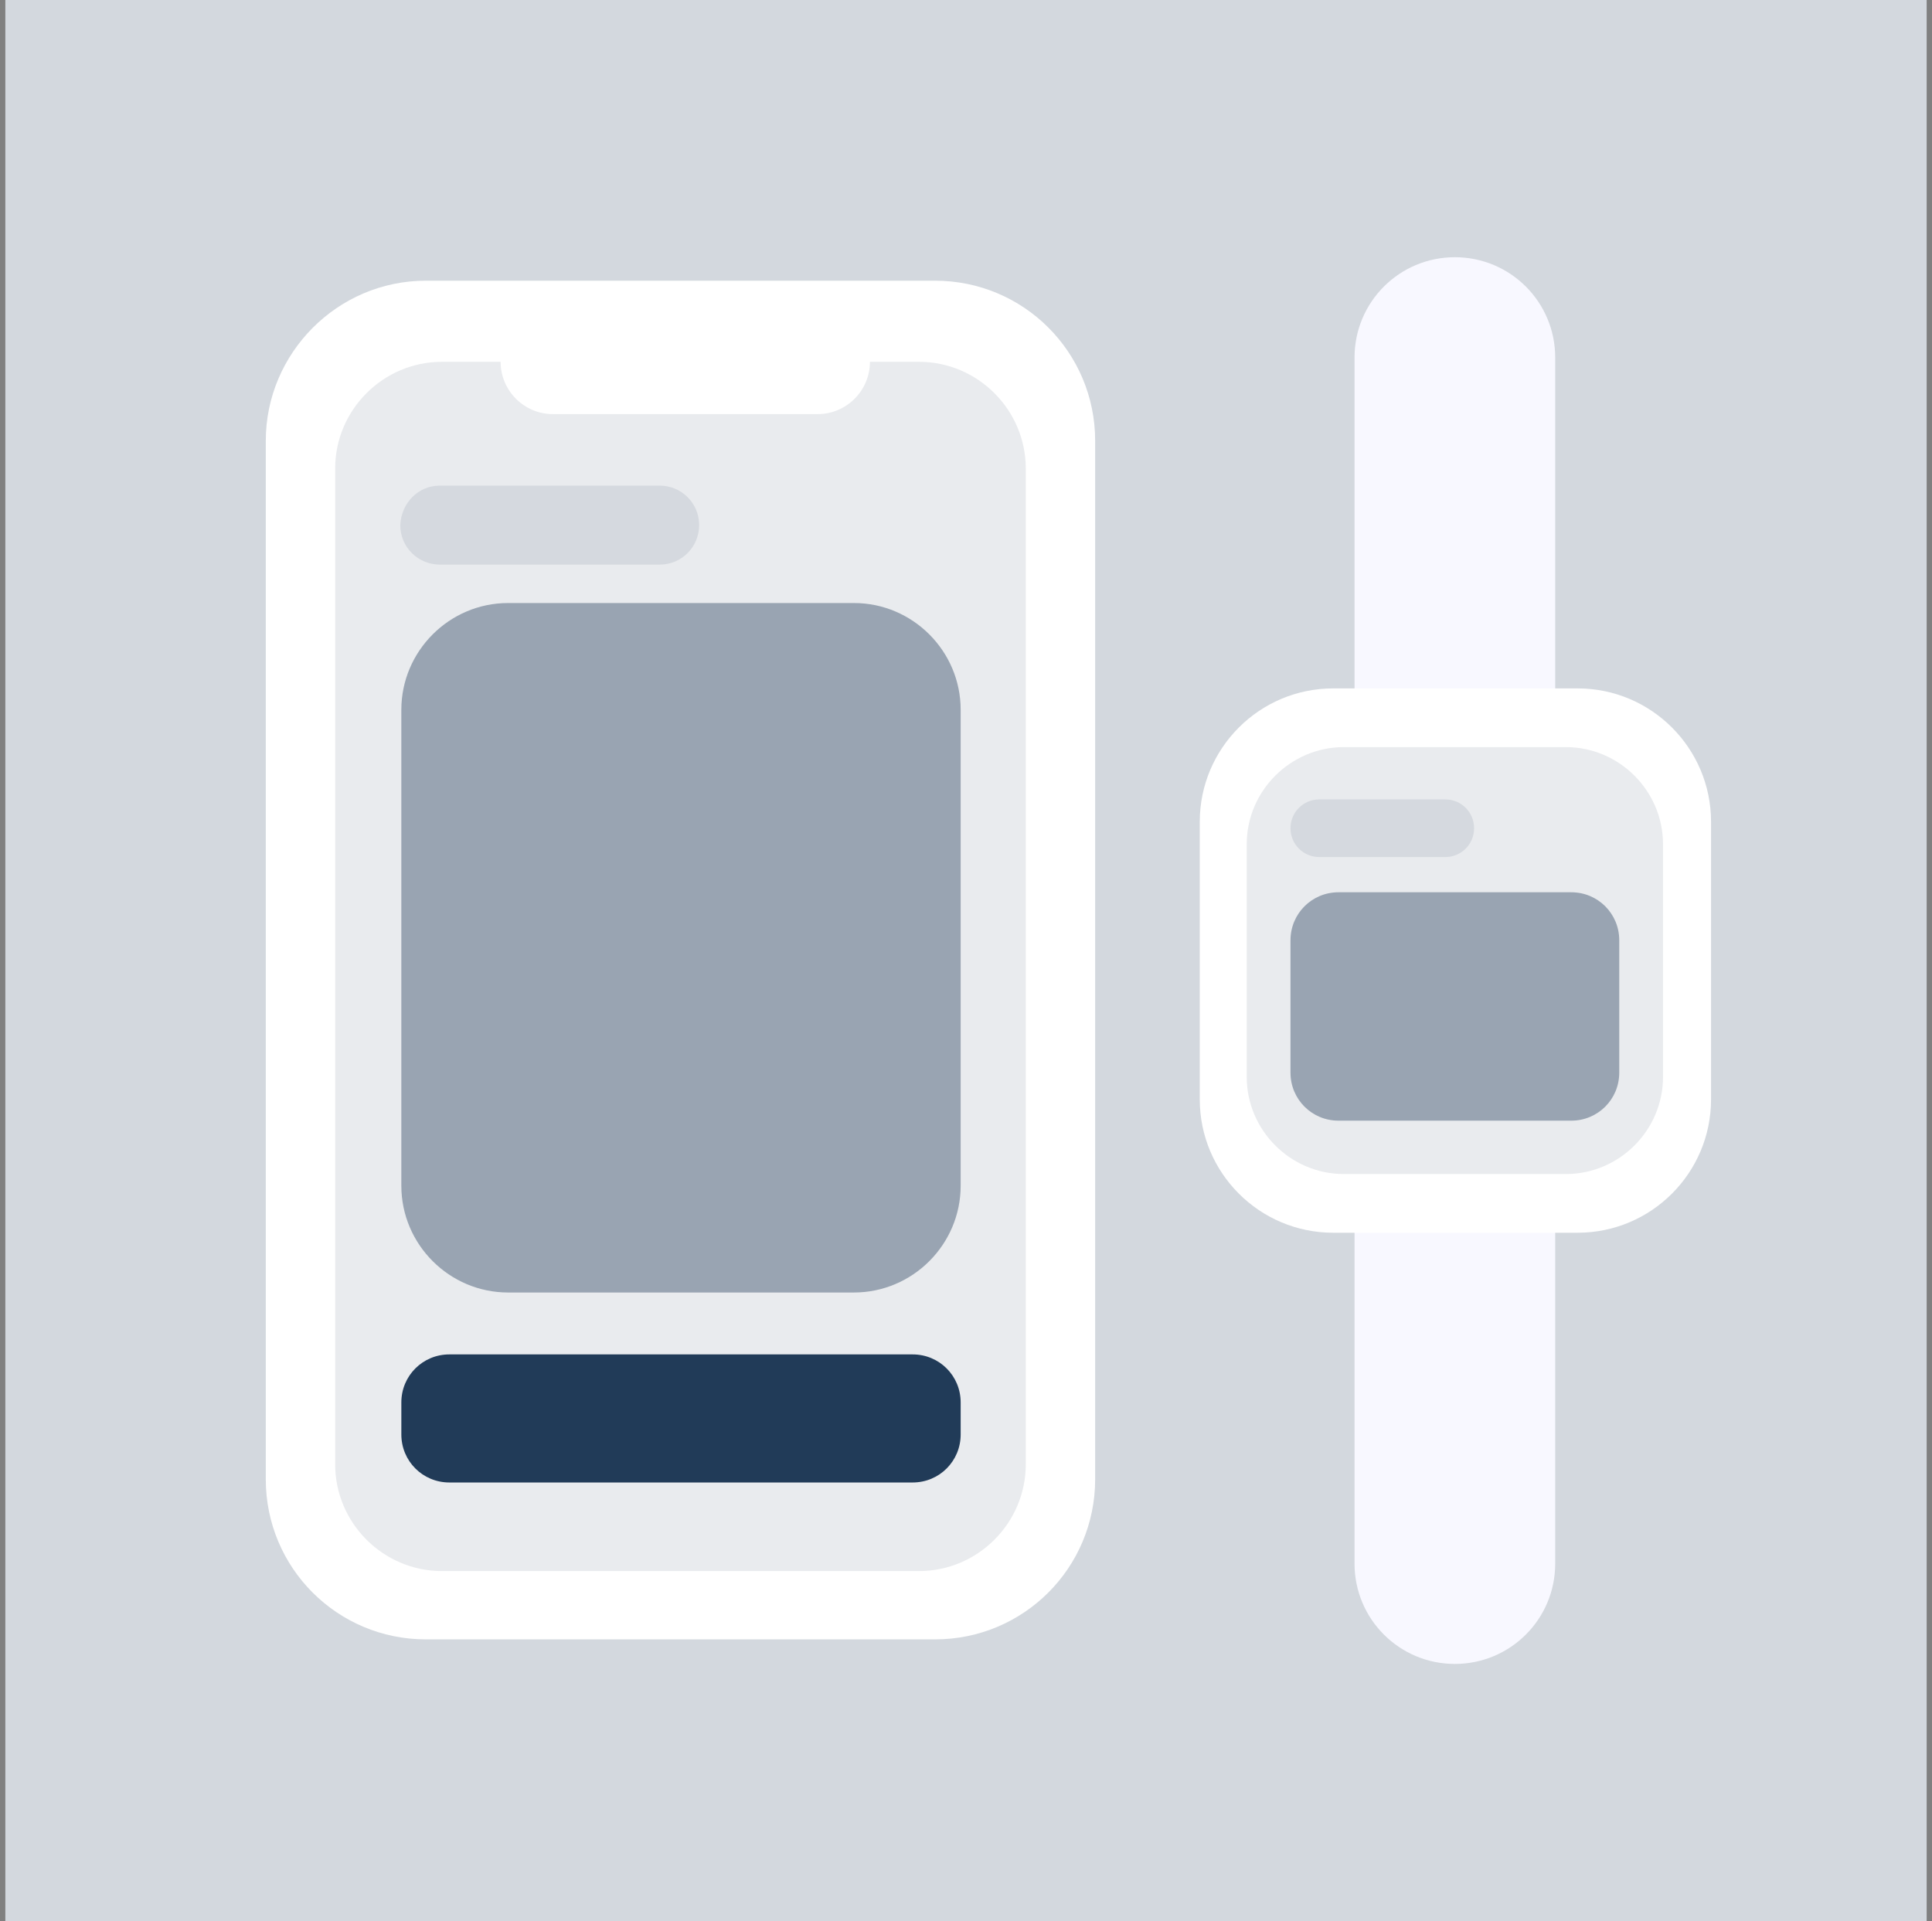
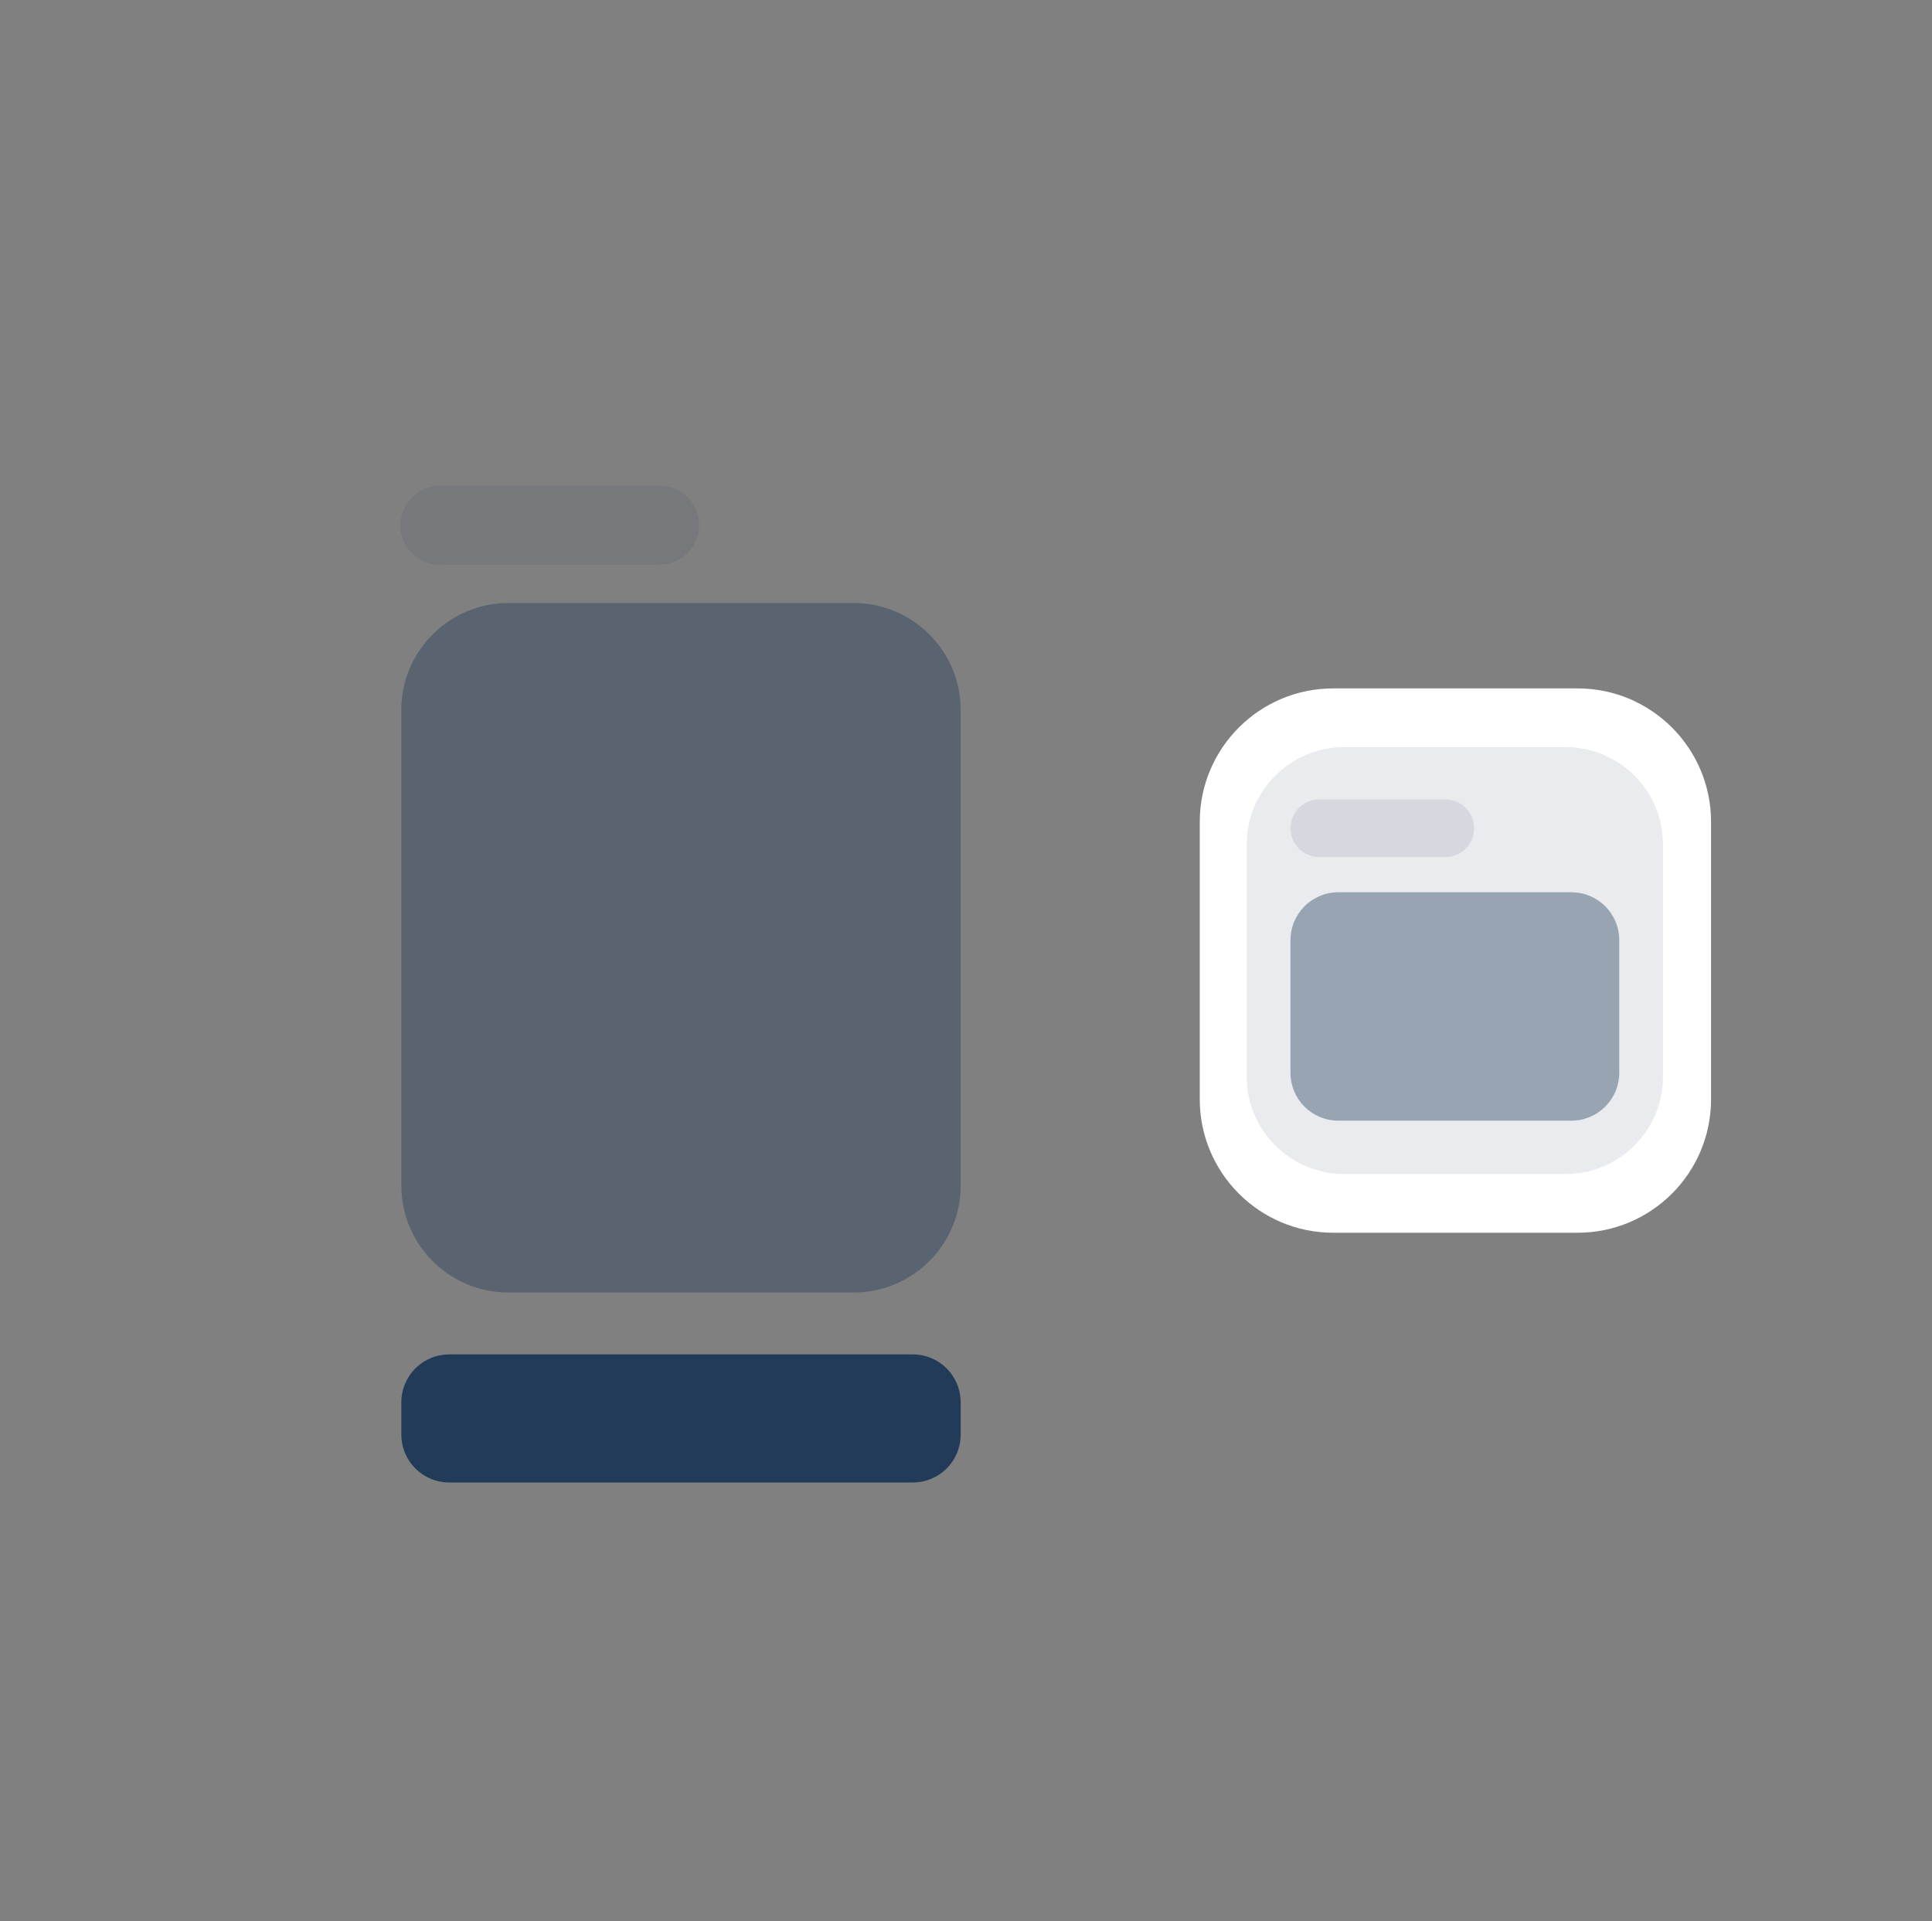
<svg xmlns="http://www.w3.org/2000/svg" version="1.1" id="Layer_1" x="0px" y="0px" viewBox="0 0 181 180" style="enable-background:new 0 0 181 180;" xml:space="preserve">
  <rect x="0" y="0" width="181" height="180" fill="#808080" stroke="none" />
  <style type="text/css">
	.st0{fill:#D3D8DE;}
	.st1{fill:#F8F8FF;}
	.st2{fill:#FFFFFF;}
	.st3{opacity:0.1;fill:#213B58;enable-background:new    ;}
	.st4{opacity:0.4;fill:#213B58;}
	.st5{fill:#213B58;}
</style>
  <g>
-     <rect x="0.5" class="st0" width="180" height="180" />
-     <path class="st1" d="M136.3,24.1L136.3,24.1c5.2,0,9.4,4.2,9.4,9.4v113c0,5.2-4.2,9.4-9.4,9.4l0,0c-5.2,0-9.4-4.2-9.4-9.4v-113   C126.9,28.3,131.1,24.1,136.3,24.1z" />
    <path class="st2" d="M112.4,77c0-6.9,5.6-12.5,12.5-12.5h22.9c6.9,0,12.5,5.6,12.5,12.5v26c0,6.9-5.6,12.5-12.5,12.5h-22.9   c-6.9,0-12.5-5.6-12.5-12.5V77z" />
    <path class="st3" d="M125.9,70h20.8c5,0,9.1,4.1,9.1,9.1v21.8c0,5-4.1,9.1-9.1,9.1h-20.8c-5,0-9.1-4.1-9.1-9.1V79.1   C116.8,74.1,120.9,70,125.9,70z" />
    <path class="st4" d="M125.4,83.6h21.8c2.5,0,4.5,2,4.5,4.5v12.4c0,2.5-2,4.5-4.5,4.5h-21.8c-2.5,0-4.5-2-4.5-4.5V88.1   C120.9,85.6,122.9,83.6,125.4,83.6z" />
    <path class="st3" d="M123.6,74.9h11.8c1.5,0,2.7,1.2,2.7,2.7l0,0c0,1.5-1.2,2.7-2.7,2.7h-11.8c-1.5,0-2.7-1.2-2.7-2.7l0,0   C120.9,76.1,122.1,74.9,123.6,74.9z" />
-     <path class="st2" d="M39.9,26.3h47.7c8.3,0,15,6.7,15,15v97.3c0,8.3-6.7,15-15,15H39.9c-8.3,0-15-6.7-15-15V41.3   C24.9,33.1,31.6,26.3,39.9,26.3z" />
-     <path class="st3" d="M41.4,33.9h44.7c5.5,0,10,4.5,10,10v93.3c0,5.5-4.5,10-10,10H41.4c-5.5,0-10-4.5-10-10V43.9   C31.4,38.4,35.9,33.9,41.4,33.9z" />
    <path class="st5" d="M42.1,126.9h43.4c2.5,0,4.5,2,4.5,4.5v3c0,2.5-2,4.5-4.5,4.5H42.1c-2.5,0-4.5-2-4.5-4.5v-3   C37.6,128.9,39.6,126.9,42.1,126.9z" />
    <path class="st3" d="M41.2,45.5h20.6c2,0,3.7,1.6,3.7,3.7l0,0c0,2-1.6,3.7-3.7,3.7H41.2c-2,0-3.7-1.6-3.7-3.7l0,0   C37.6,47.1,39.2,45.5,41.2,45.5z" />
    <path class="st4" d="M47.6,56.5H80c5.5,0,10,4.5,10,10v44.6c0,5.5-4.5,10-10,10H47.6c-5.5,0-10-4.5-10-10V66.5   C37.6,61,42.1,56.5,47.6,56.5z" />
-     <path class="st2" d="M51.8,29h24.8c2.7,0,4.9,2.2,4.9,4.9l0,0c0,2.7-2.2,4.9-4.9,4.9H51.8c-2.7,0-4.9-2.2-4.9-4.9l0,0   C46.9,31.2,49.1,29,51.8,29z" />
  </g>
</svg>